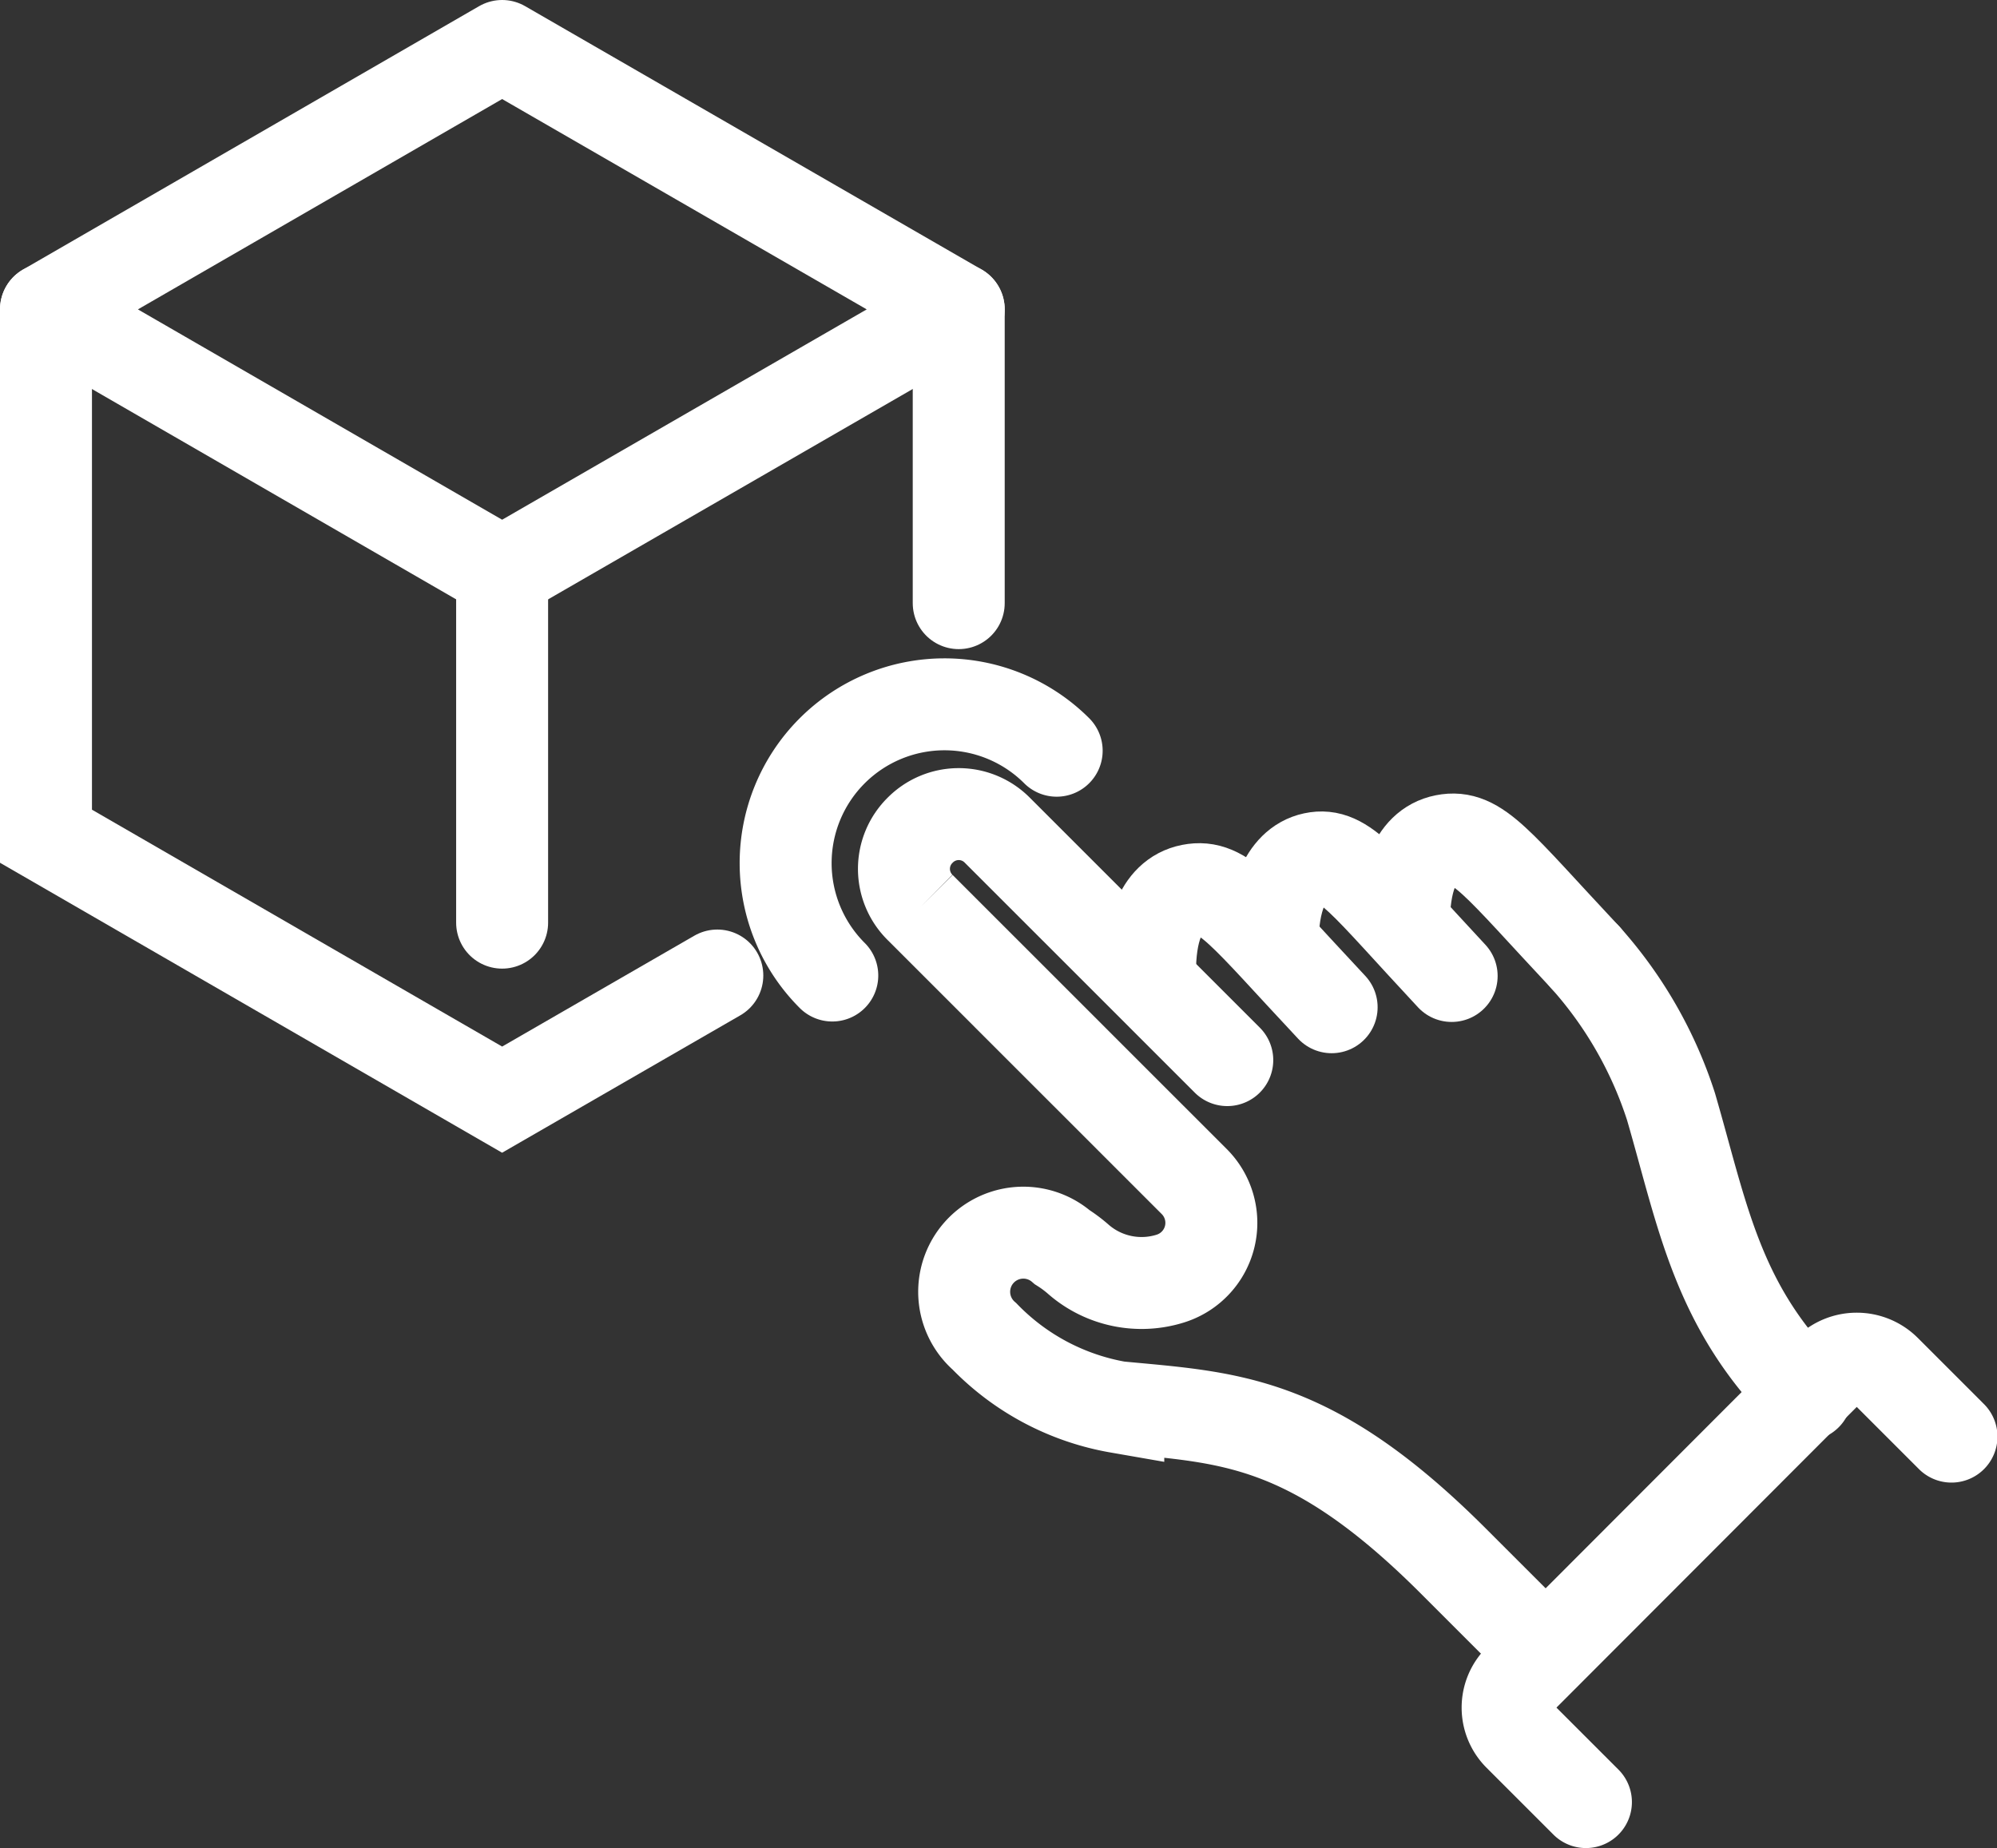
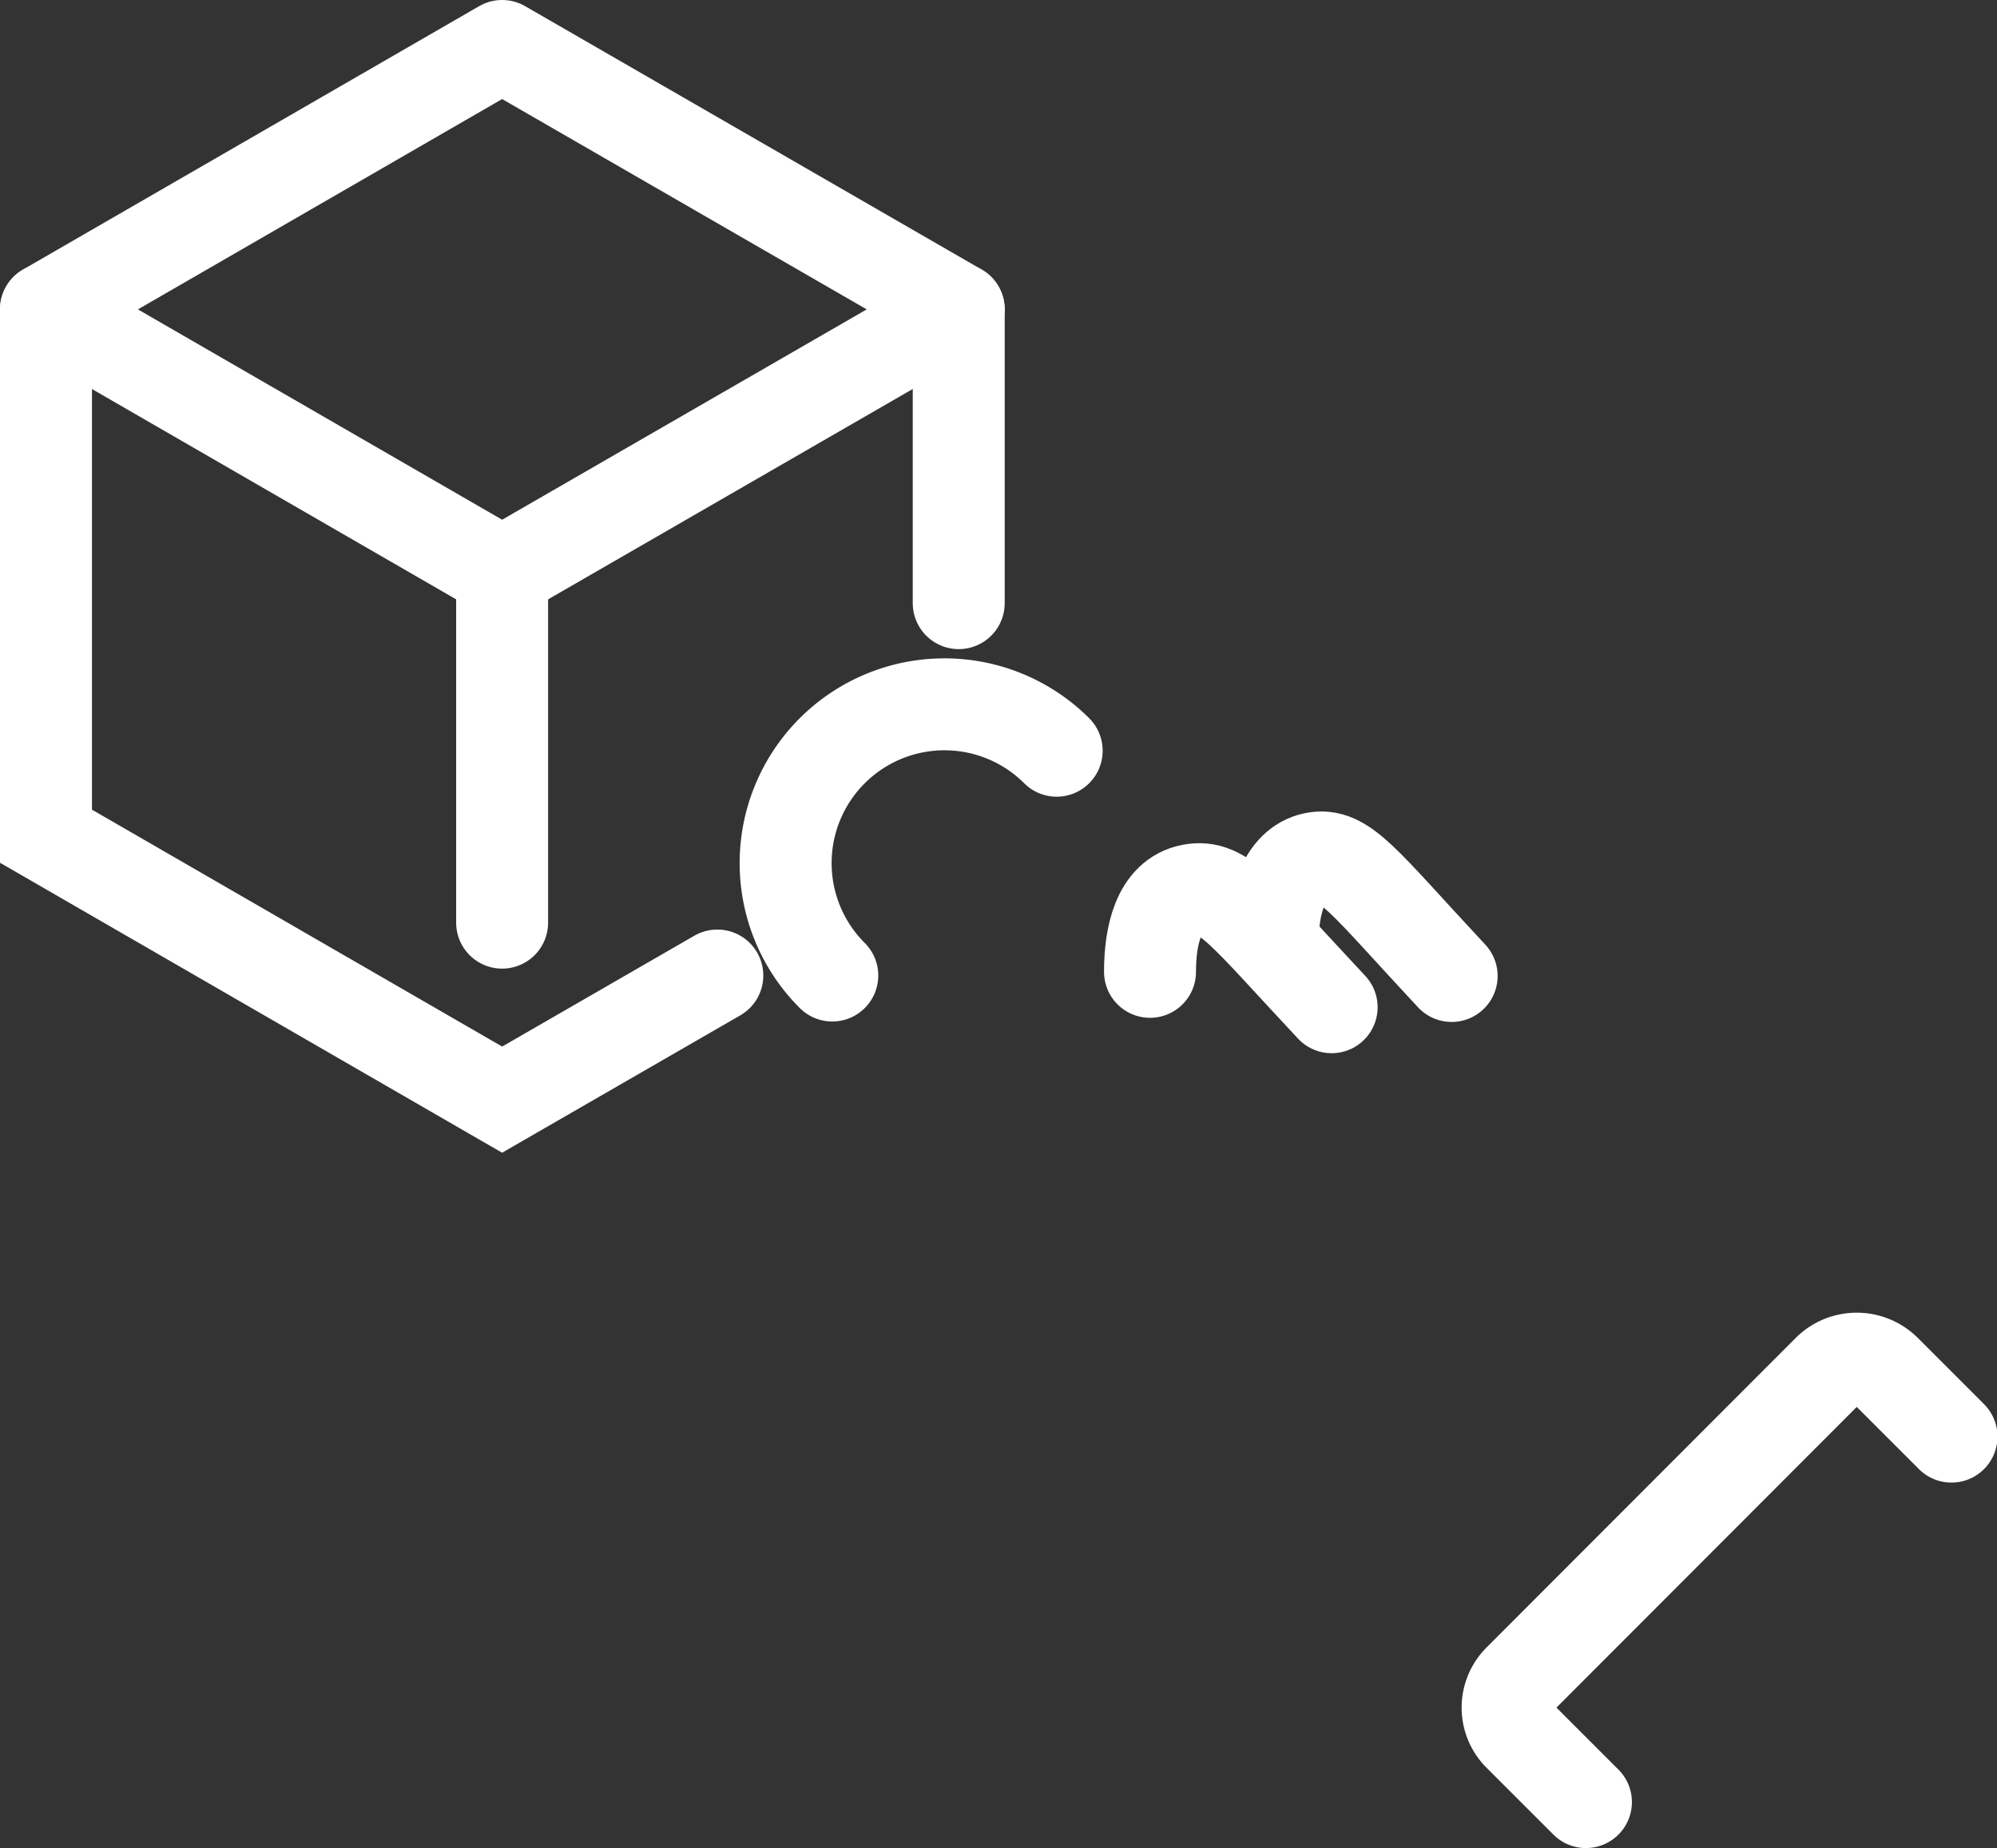
<svg xmlns="http://www.w3.org/2000/svg" id="the_button" data-name="the button" viewBox="0 0 43.43 40.2">
  <rect x="0" y="0" width="43.43" height="40.2" fill="#333333" stroke="none" />
  <defs>
    <style>.cls-1,.cls-2{fill:none;stroke:#fff;stroke-linecap:round;stroke-width:2px;}.cls-1{stroke-linejoin:round;}.cls-2{stroke-miterlimit:10;}</style>
  </defs>
  <path class="cls-1" d="M47,51.15a3.45,3.45,0,1,1,4.88-4.89" transform="translate(-28.9 -29.93)" />
-   <path class="cls-2" d="M63.38,50.76A9,9,0,0,1,65.24,54c.69,2.37,1,4.35,2.94,6.27" transform="translate(-28.9 -29.93)" />
  <path class="cls-2" d="M57.86,51.84c-1.93-2.06-2.35-2.69-3.06-2.55s-.89,1-.89,1.78" transform="translate(-28.9 -29.93)" />
  <path class="cls-2" d="M60.47,51.16c-1.93-2.07-2.34-2.7-3-2.56s-.89,1-.89,1.79" transform="translate(-28.9 -29.93)" />
-   <path class="cls-2" d="M63.38,50.76c-1.93-2.06-2.35-2.69-3.06-2.55s-.88,1-.89,1.78" transform="translate(-28.9 -29.93)" />
  <path class="cls-2" d="M63.39,69.13l-1.45-1.45a.85.85,0,0,1,0-1.21l6.73-6.74a.88.88,0,0,1,1.22,0l1.45,1.45" transform="translate(-28.9 -29.93)" />
-   <path class="cls-2" d="M62.51,65.89l-2-2c-3.1-3.1-4.87-3.12-7.29-3.35A5.32,5.32,0,0,1,50.31,59,1.28,1.28,0,0,1,52,57.06a2.81,2.81,0,0,1,.36.27,2.09,2.09,0,0,0,2,.41h0a1.27,1.27,0,0,0,.51-2.11l-.3-.3-5.66-5.66a1.18,1.18,0,0,1,0-1.68h0a1.18,1.18,0,0,1,1.68,0l5,5" transform="translate(-28.9 -29.93)" />
  <polygon class="cls-1" points="10.92 12.46 1 6.73 10.92 1 20.85 6.73 10.92 12.46" />
  <polyline class="cls-2" points="15.6 21.22 10.92 23.92 1 18.19 1 6.73" />
  <line class="cls-2" x1="20.85" y1="6.73" x2="20.85" y2="13.12" />
  <line class="cls-2" x1="10.92" y1="12.46" x2="10.92" y2="20.07" />
</svg>